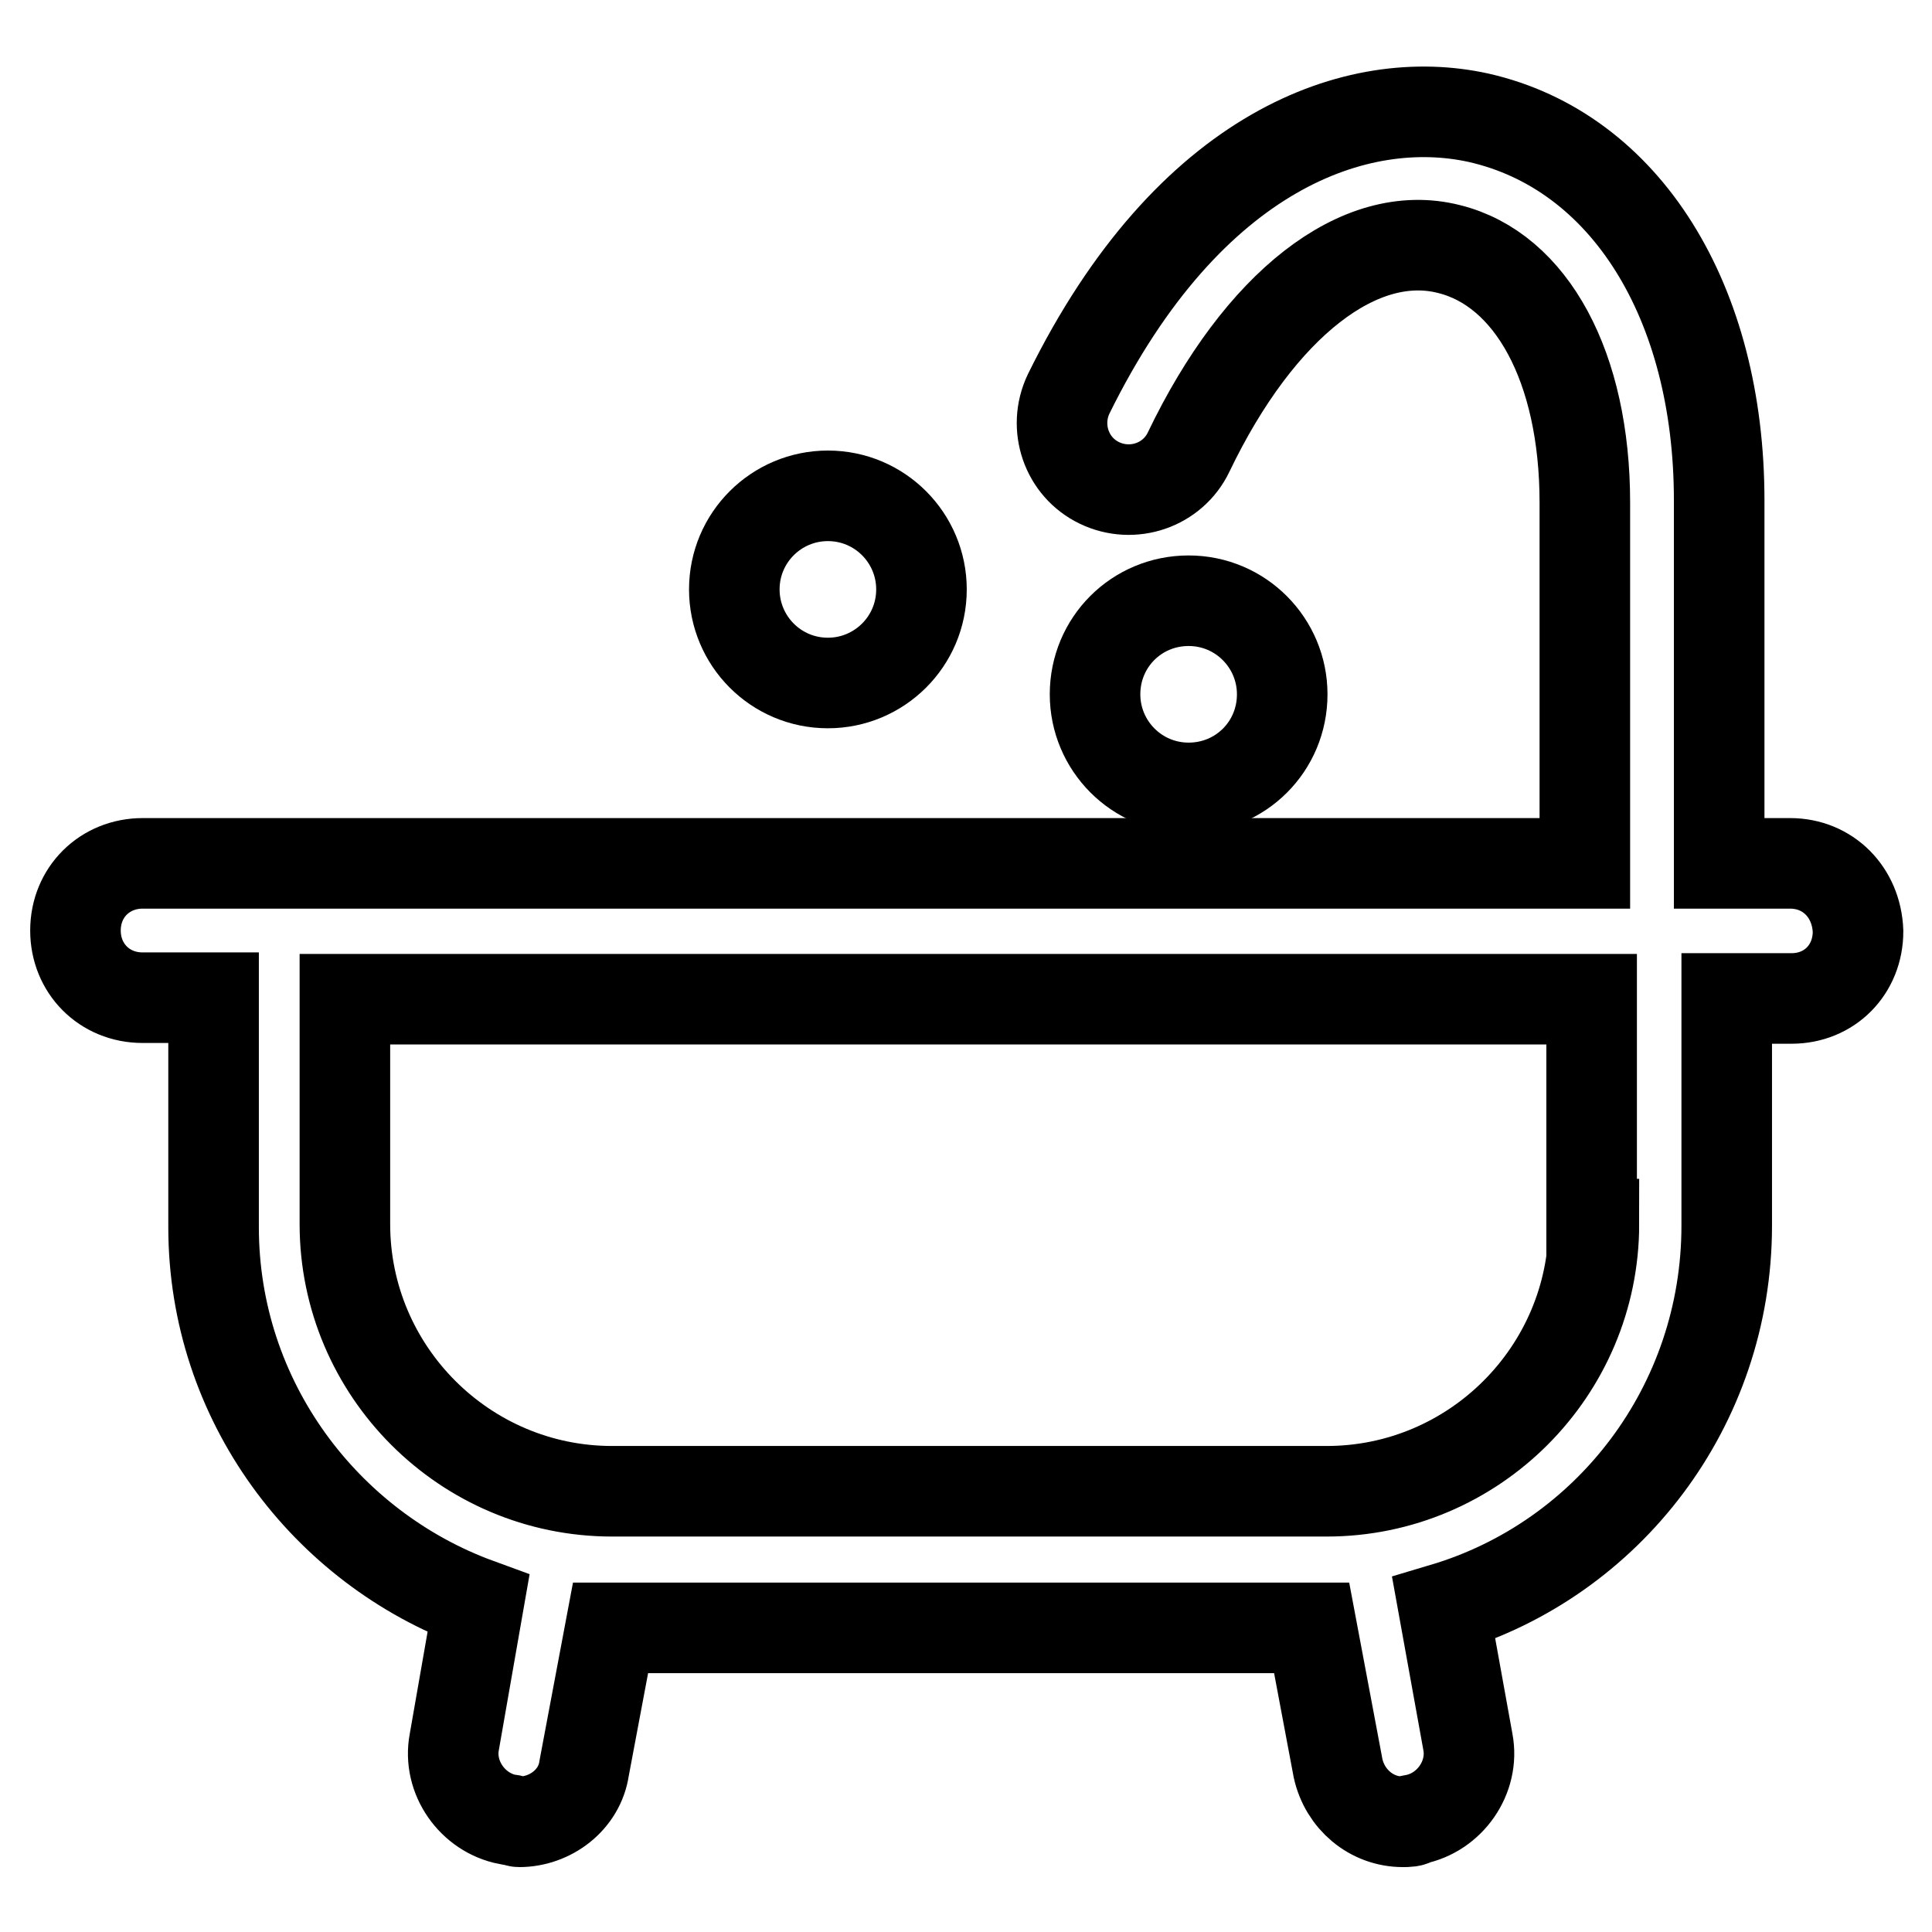
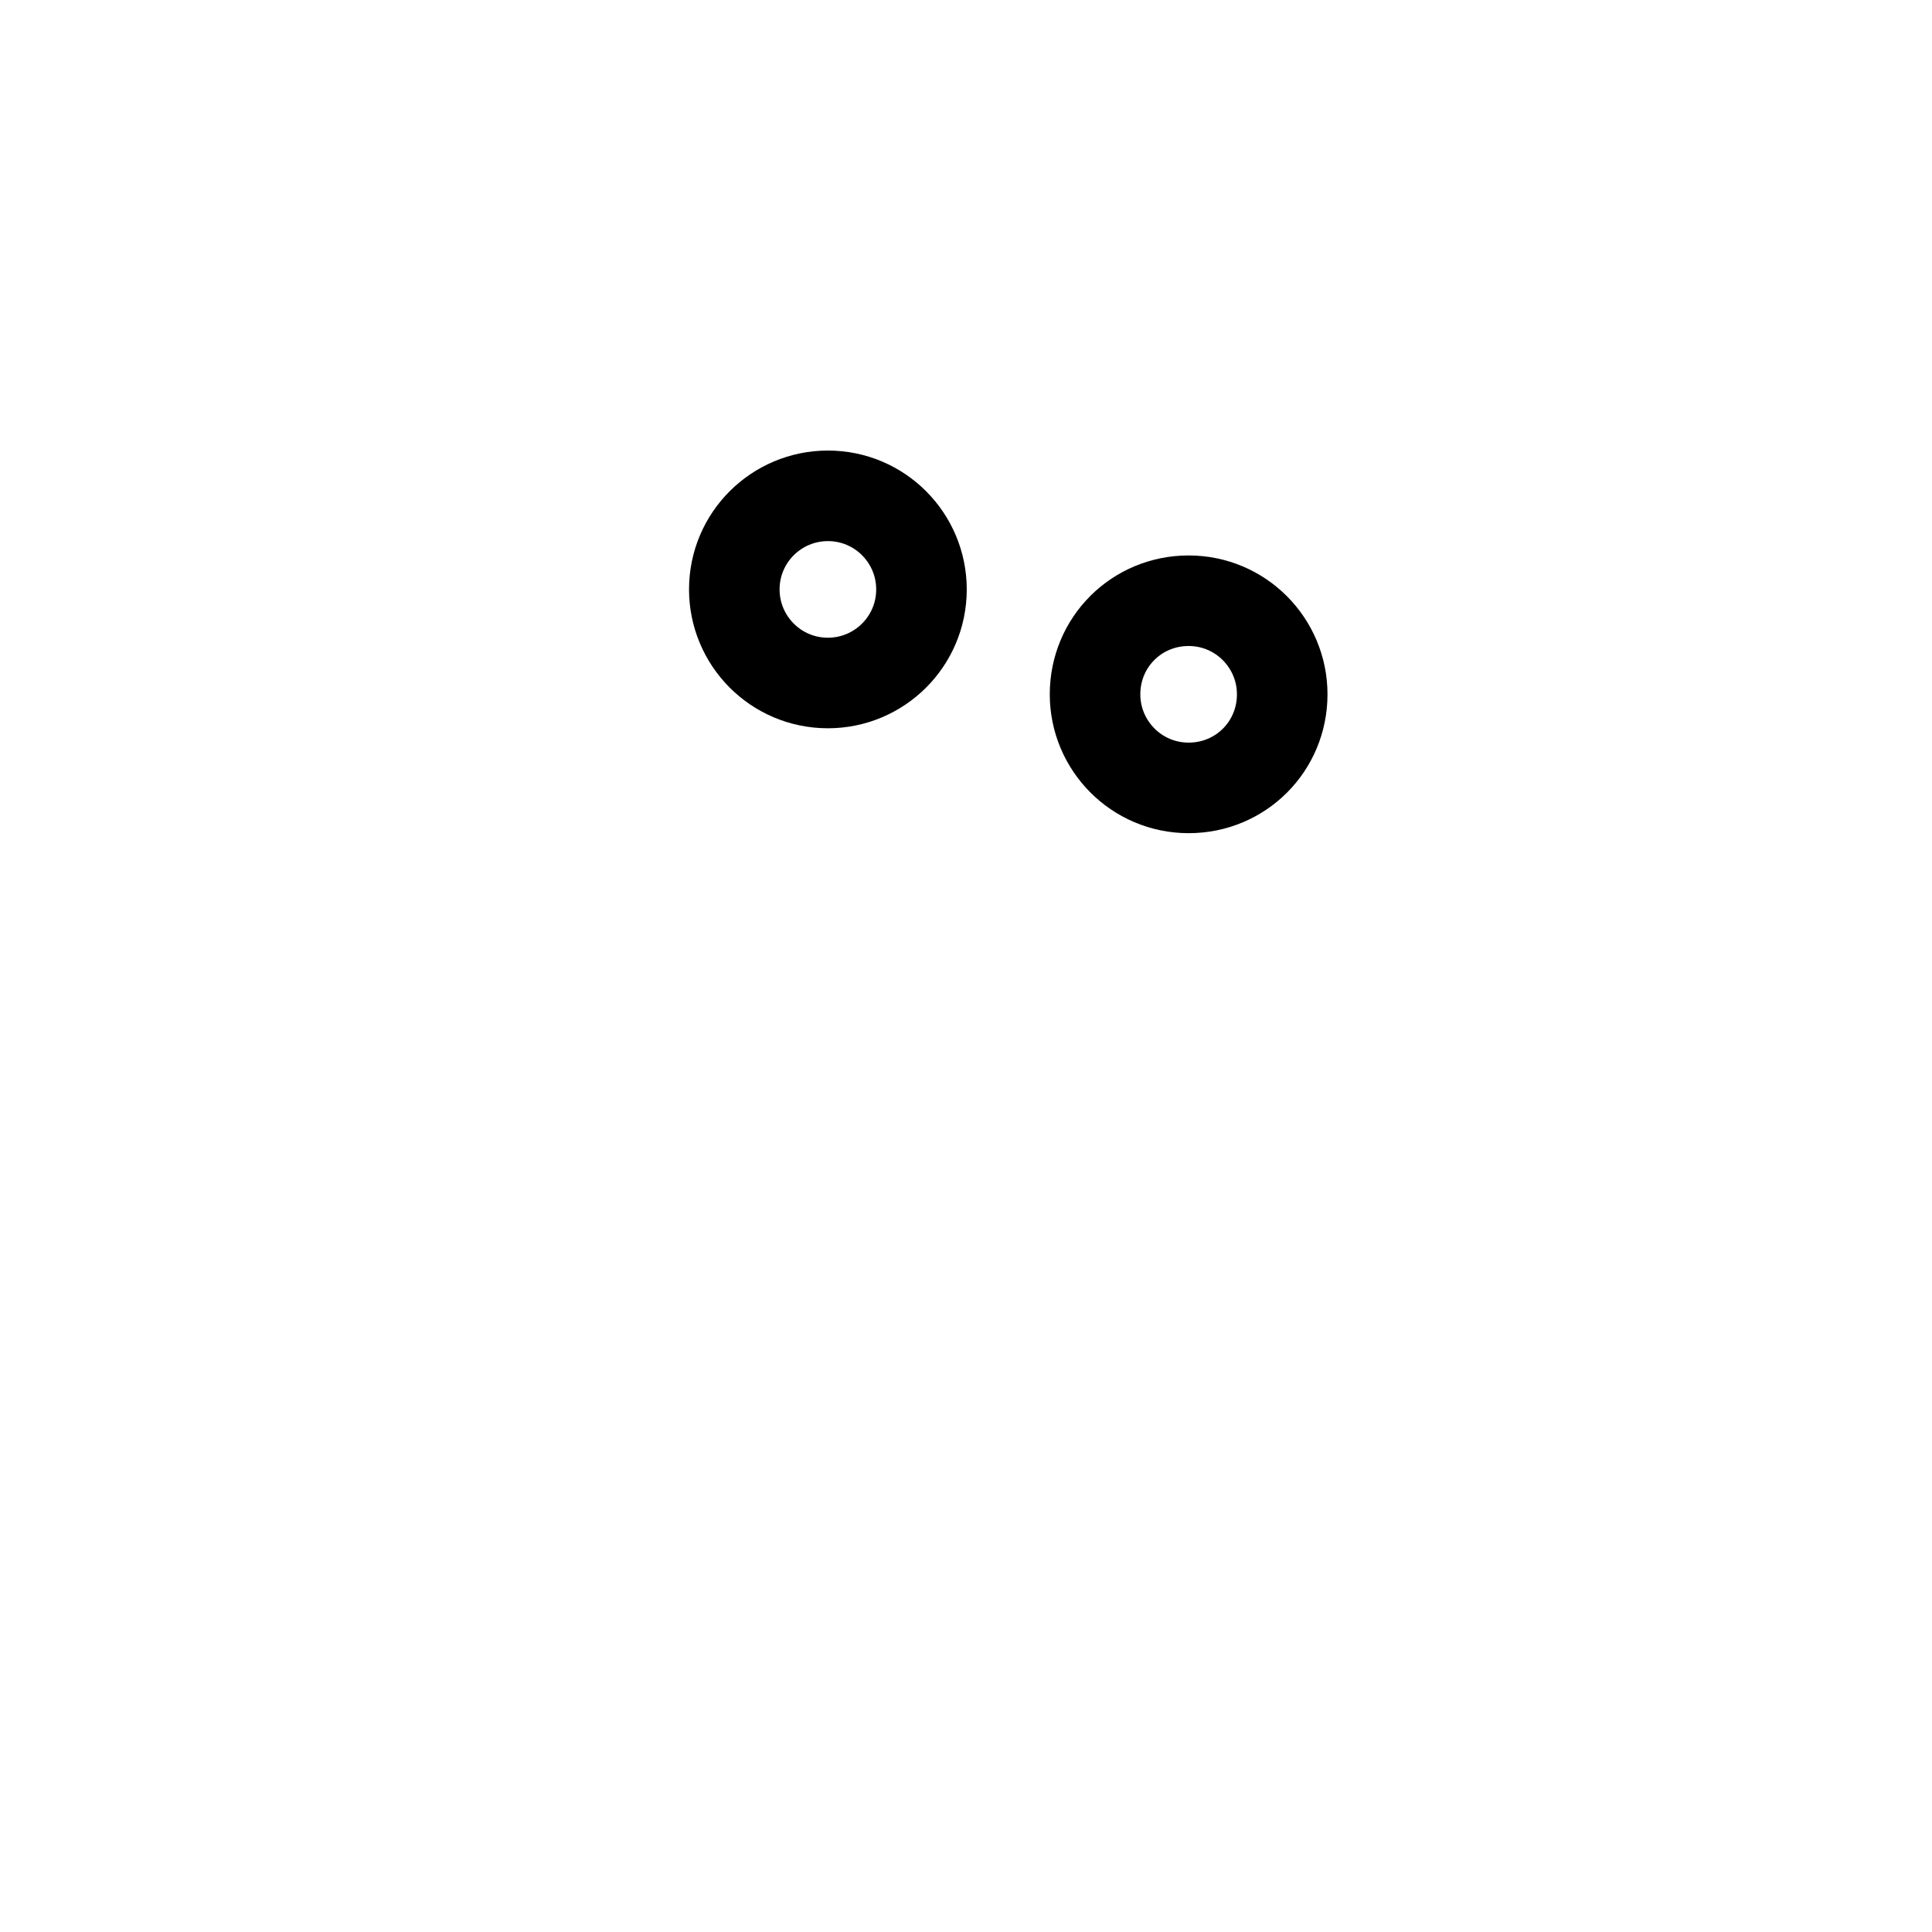
<svg xmlns="http://www.w3.org/2000/svg" version="1.1" x="0px" y="0px" viewBox="0 0 256 256" enable-background="new 0 0 256 256" xml:space="preserve">
  <g>
-     <path stroke-width="12" fill-opacity="0" stroke="#000000" d="M237.2,114.4h-9.4V66.3c0-26.3-12.4-46.3-31.9-50.7c-15.9-3.5-38.3,4.1-54.3,36.6 c-2.1,4.4-0.3,9.7,4.1,11.8c4.4,2.1,9.7,0.3,11.8-4.1C166.9,40.3,180.2,30,192,33c10.9,2.7,18,15.6,18,33.6v47.8H18.9 c-5,0-8.9,3.8-8.9,8.9c0,5,3.8,8.9,8.9,8.9h9.4v30.4c0,23,14.8,42.5,35.1,49.9l-3.2,18.3c-0.9,4.7,2.4,9.4,7.1,10.3 c0.6,0,1.2,0.3,1.5,0.3c4.1,0,8-2.9,8.6-7.1l3.5-18.6h92.9l3.5,18.6c0.9,4.1,4.4,7.1,8.6,7.1c0.6,0,1.2,0,1.5-0.3 c4.7-0.9,8-5.6,7.1-10.3l-3.2-17.7c21.8-6.5,37.5-26.8,37.5-50.7v-30.1h8.6c5,0,8.8-3.8,8.8-8.9C246,118.2,242.2,114.4,237.2,114.4 z M211.2,162.2c0,19.5-15.9,35.4-35.4,35.4H81.1c-19.5,0-35.4-15.9-35.4-35.4v-29.8h165.2v29.8H211.2z" />
    <path stroke-width="12" fill-opacity="0" stroke="#000000" d="M97.3,78.1c0,6.8,5.5,12.4,12.4,12.4c6.8,0,12.4-5.5,12.4-12.4c0,0,0,0,0,0c0-6.8-5.5-12.4-12.4-12.4 C102.9,65.7,97.3,71.2,97.3,78.1C97.3,78.1,97.3,78.1,97.3,78.1z" />
    <path stroke-width="12" fill-opacity="0" stroke="#000000" d="M145.1,92c0,6.8,5.5,12.4,12.4,12.4s12.4-5.5,12.4-12.4c0-6.8-5.5-12.4-12.4-12.4S145.1,85.1,145.1,92z" />
  </g>
</svg>